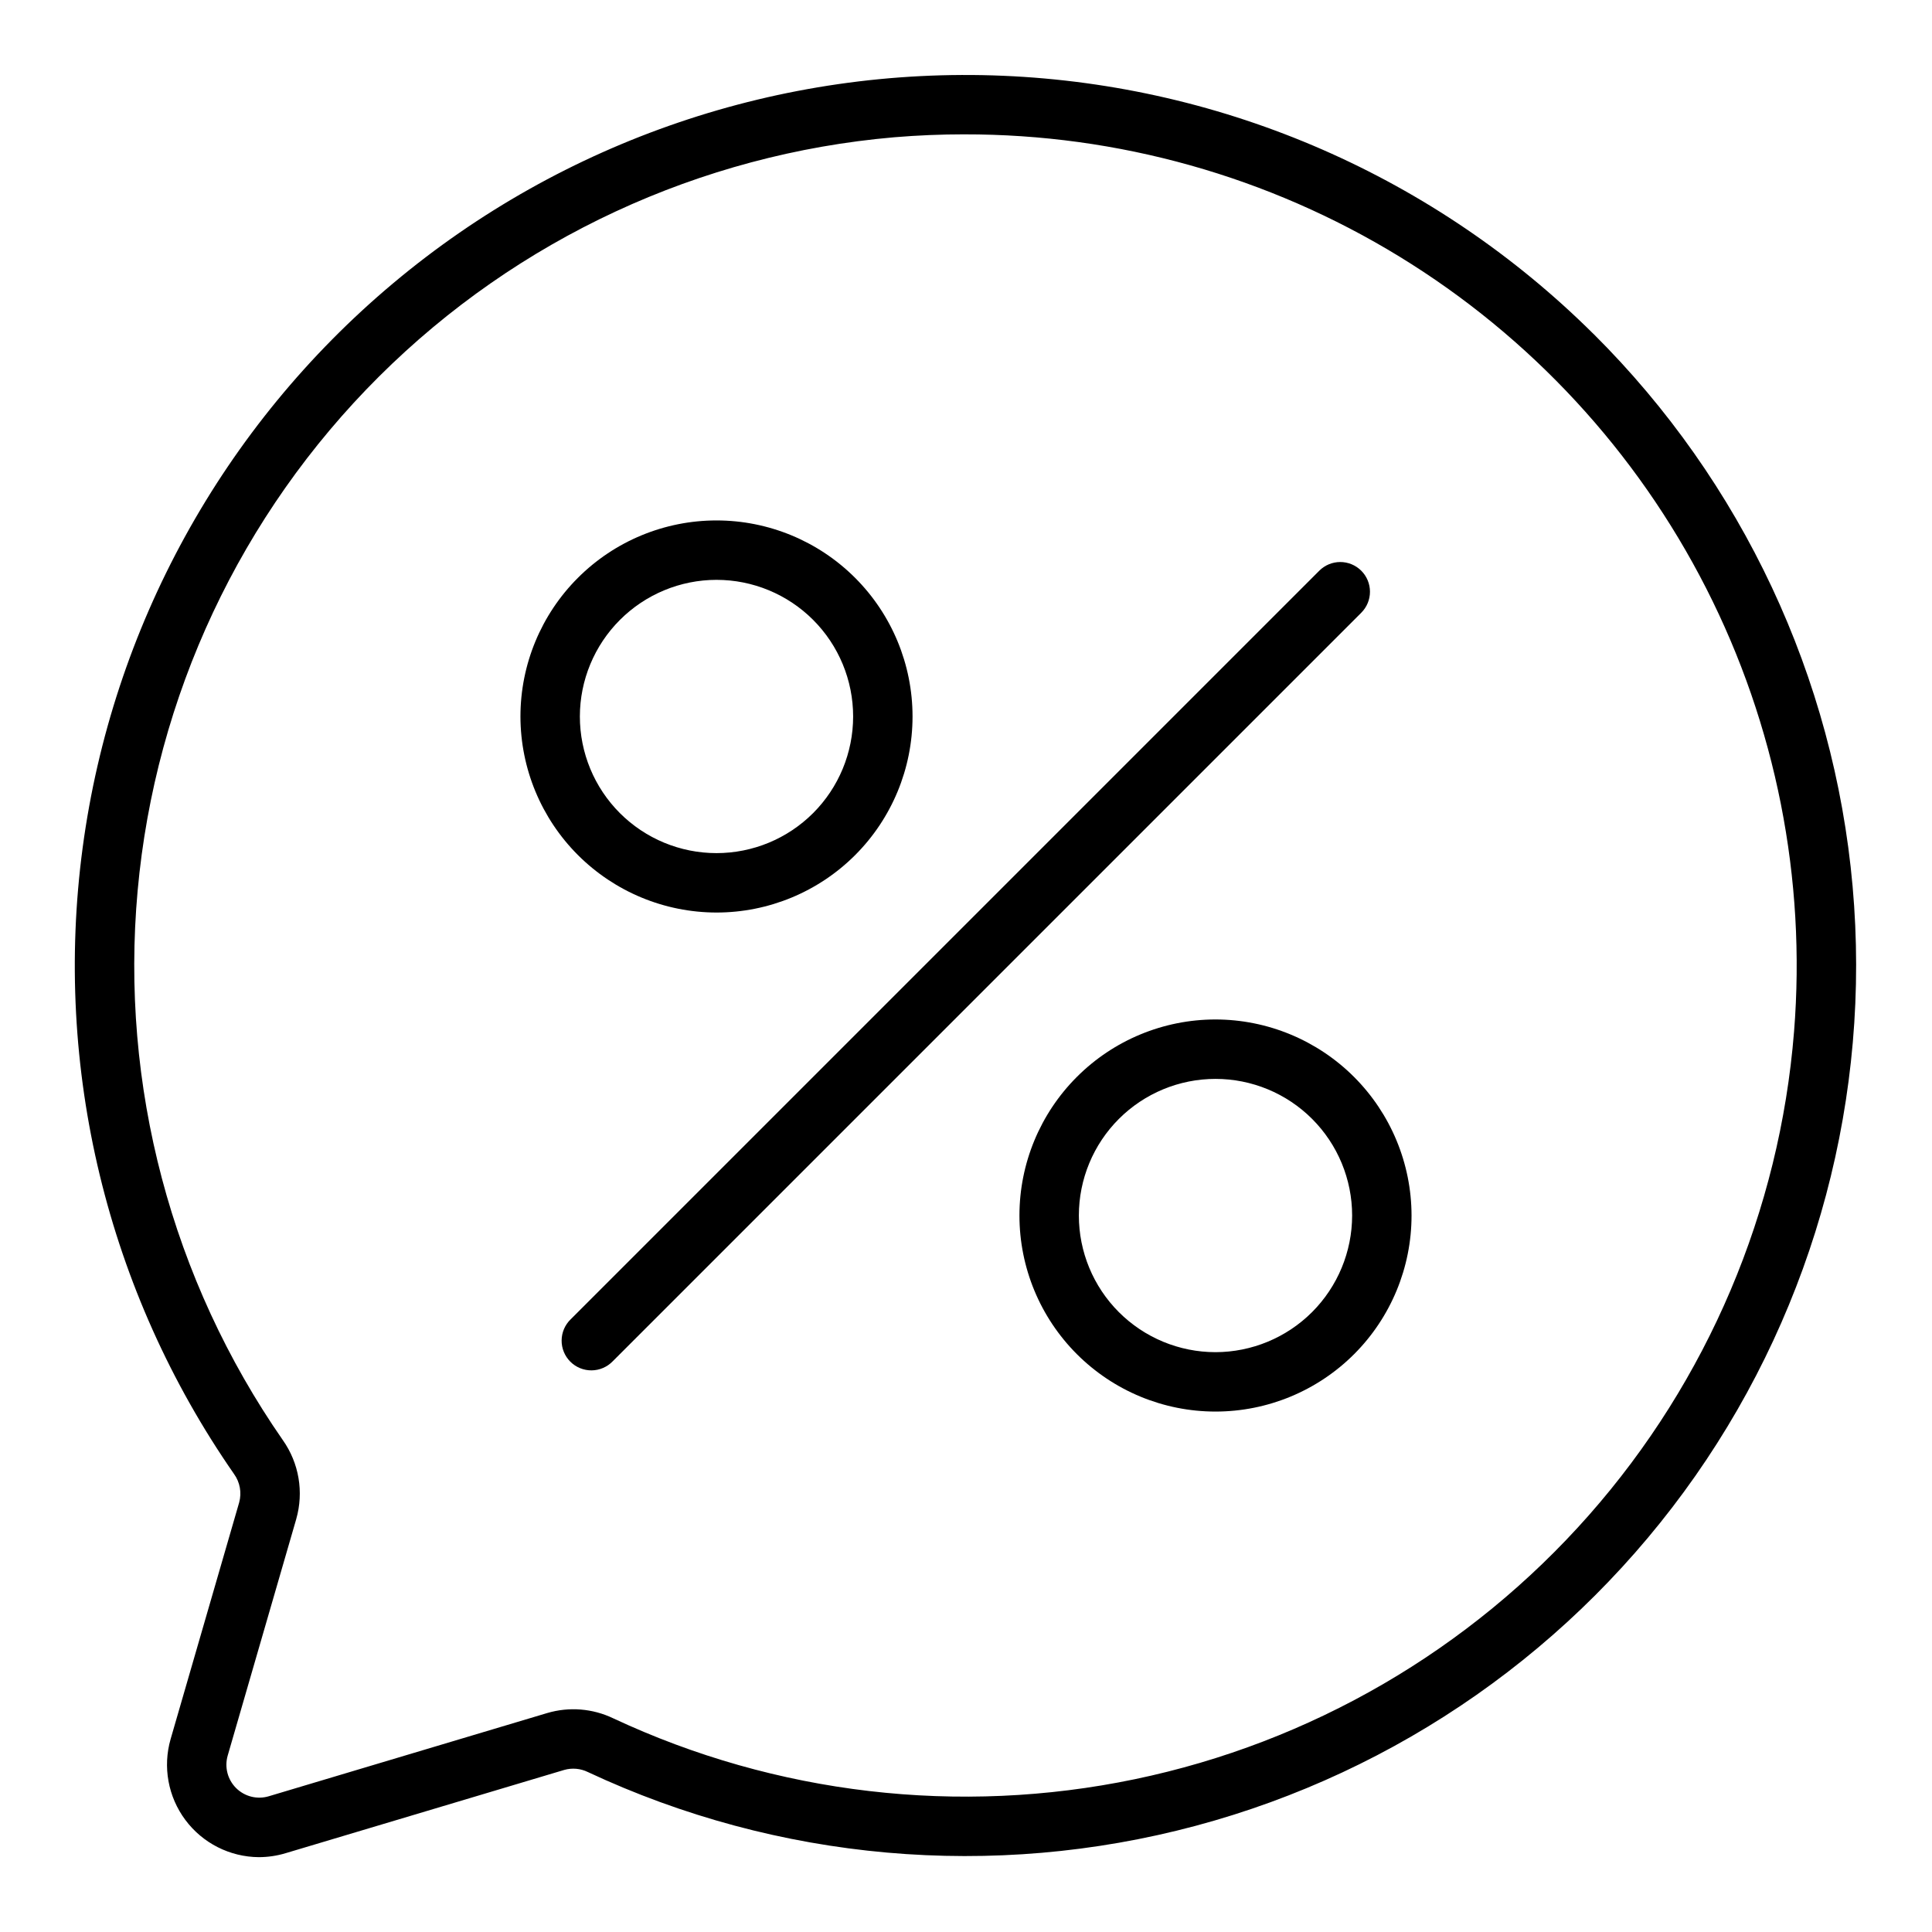
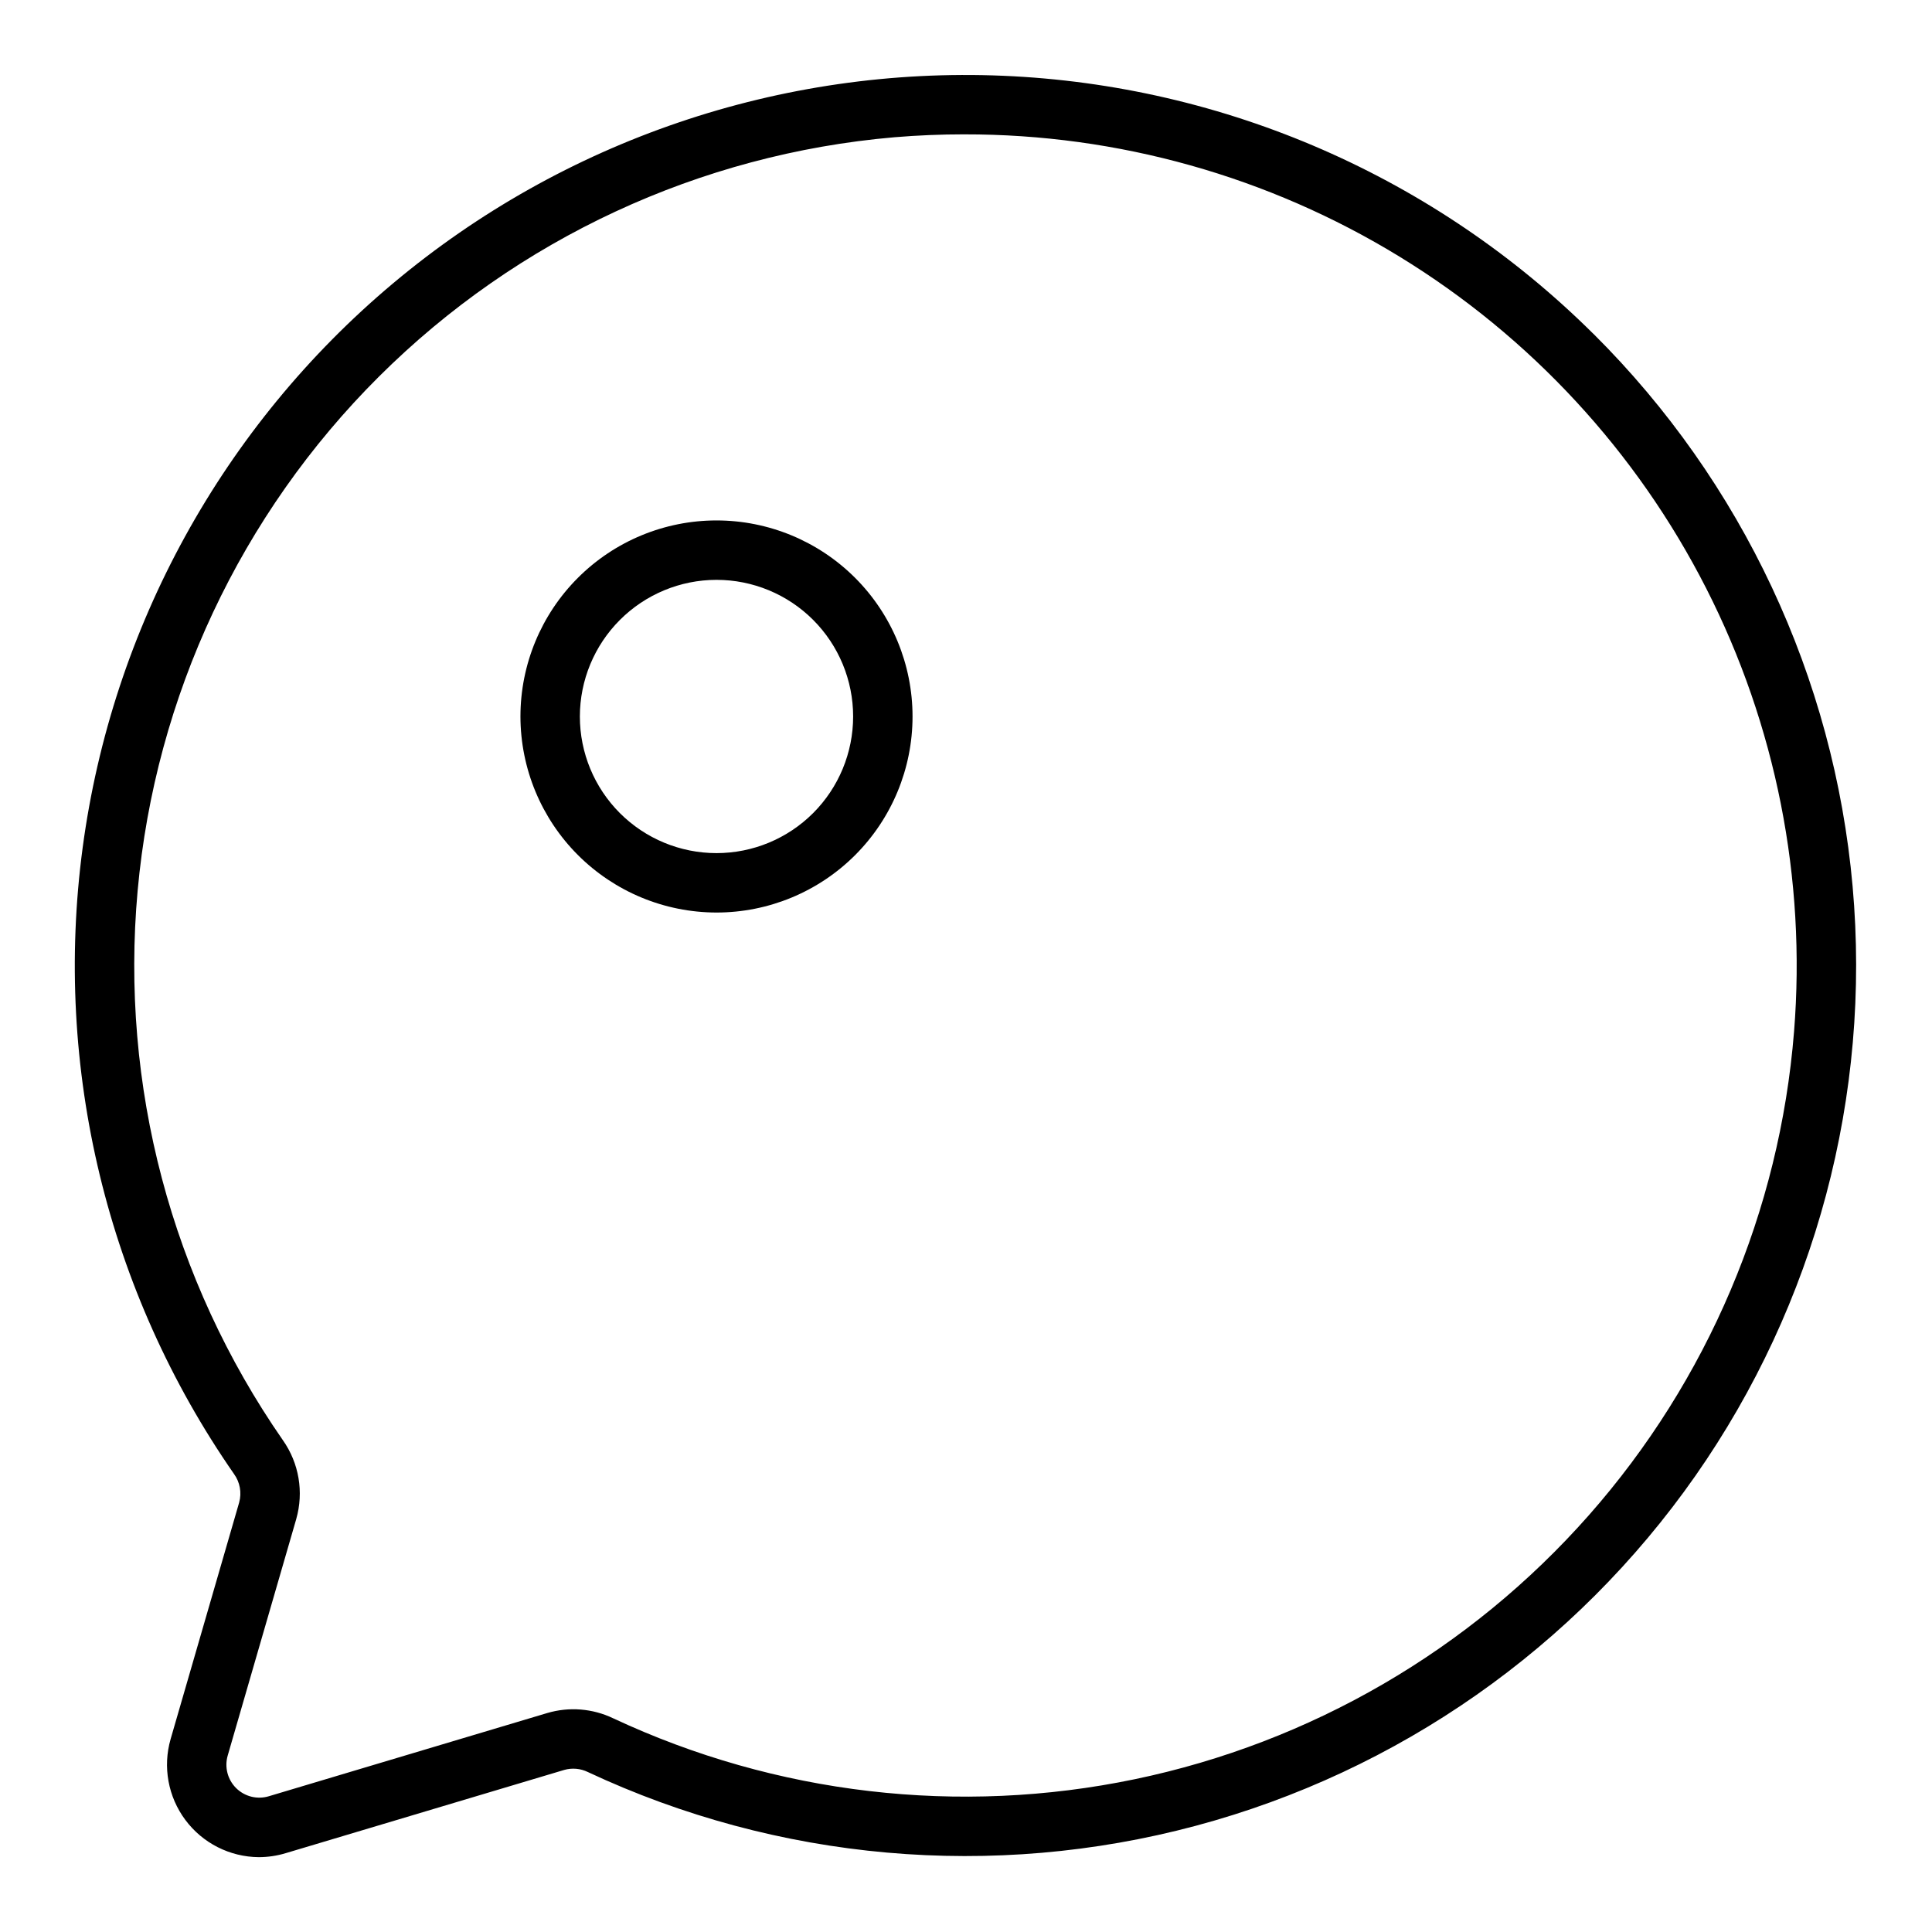
<svg xmlns="http://www.w3.org/2000/svg" fill="#000000" width="800px" height="800px" version="1.1" viewBox="144 144 512 512">
  <g>
    <path d="m566.29 232.5c-41.785-41.527-97.586-65.93-156.44-68.418-58.855-2.488-116.52 17.121-161.65 54.977-45.137 37.852-74.492 91.215-82.297 149.6-7.801 58.391 6.508 117.59 40.121 165.97 1.57 2.176 2.07 4.949 1.359 7.539l-18.164 62.691c-2.125 7.367-0.68 15.305 3.906 21.453 4.582 6.144 11.781 9.793 19.449 9.855 2.422-0.004 4.828-0.359 7.144-1.059l73.812-22.059c2.082-0.59 4.312-0.391 6.258 0.559 50.332 23.566 107.37 28.613 161.06 14.258 53.691-14.359 100.59-47.207 132.45-92.754 31.848-45.547 46.602-100.87 41.664-156.23-4.938-55.359-29.254-107.2-68.664-146.39zm53.152 184.93h-0.004c-3.801 47.461-22.879 92.414-54.371 128.12-31.496 35.711-73.711 60.254-120.32 69.957-46.613 9.703-95.117 4.039-138.24-16.137-5.453-2.613-11.684-3.113-17.48-1.398l-73.809 22.059c-3.059 0.914-6.371 0.082-8.641-2.164-2.266-2.25-3.121-5.555-2.234-8.621l18.168-62.691h-0.004c2.043-7.148 0.734-14.84-3.555-20.91-29.52-42.504-43.141-94.035-38.48-145.57 4.664-51.535 27.312-99.785 63.98-136.3 36.668-36.512 85.016-58.957 136.57-63.402 6.188-0.516 12.359-0.77 18.512-0.77v0.004c40.691-0.066 80.609 11.141 115.32 32.383 34.711 21.238 62.859 51.68 81.32 87.945 18.461 36.266 26.516 76.938 23.266 117.5z" />
-     <path d="m504.75 295.25c-1.477-1.477-3.481-2.309-5.566-2.309-2.09 0-4.09 0.832-5.566 2.309l-198.38 198.38c-1.52 1.465-2.383 3.481-2.402 5.594-0.02 2.109 0.812 4.141 2.305 5.633 1.492 1.492 3.523 2.324 5.637 2.305 2.109-0.016 4.125-0.883 5.594-2.402l198.38-198.38c1.477-1.477 2.305-3.477 2.305-5.566 0-2.086-0.828-4.09-2.305-5.562z" />
    <path d="m333.88 385.83c13.777 0 26.992-5.473 36.738-15.215 9.742-9.746 15.215-22.961 15.215-36.738 0-13.781-5.473-26.996-15.215-36.738-9.746-9.746-22.961-15.219-36.738-15.219-13.781 0-26.996 5.473-36.738 15.219-9.746 9.742-15.219 22.957-15.219 36.738 0.016 13.773 5.496 26.98 15.234 36.719 9.742 9.738 22.945 15.219 36.723 15.234zm0-88.168v0.004c9.602 0 18.812 3.812 25.605 10.605 6.789 6.789 10.605 16 10.605 25.605 0 9.602-3.816 18.812-10.605 25.605-6.793 6.789-16.004 10.605-25.605 10.605-9.605 0-18.816-3.816-25.605-10.605-6.793-6.793-10.605-16.004-10.605-25.605 0.008-9.602 3.828-18.805 10.617-25.594s15.992-10.609 25.594-10.617z" />
-     <path d="m466.12 414.17c-13.781 0-26.996 5.473-36.738 15.219-9.746 9.742-15.219 22.957-15.219 36.738 0 13.777 5.473 26.992 15.219 36.738 9.742 9.742 22.957 15.215 36.738 15.215 13.777 0 26.992-5.473 36.738-15.215 9.742-9.746 15.215-22.961 15.215-36.738-0.016-13.777-5.496-26.98-15.234-36.723-9.738-9.738-22.945-15.219-36.719-15.234zm0 88.168c-9.605 0-18.816-3.816-25.605-10.605-6.793-6.793-10.605-16.004-10.605-25.605 0-9.605 3.812-18.816 10.605-25.605 6.789-6.793 16-10.605 25.605-10.605 9.602 0 18.812 3.812 25.605 10.605 6.789 6.789 10.605 16 10.605 25.605-0.012 9.598-3.832 18.805-10.617 25.594-6.789 6.785-15.996 10.605-25.594 10.617z" />
  </g>
</svg>